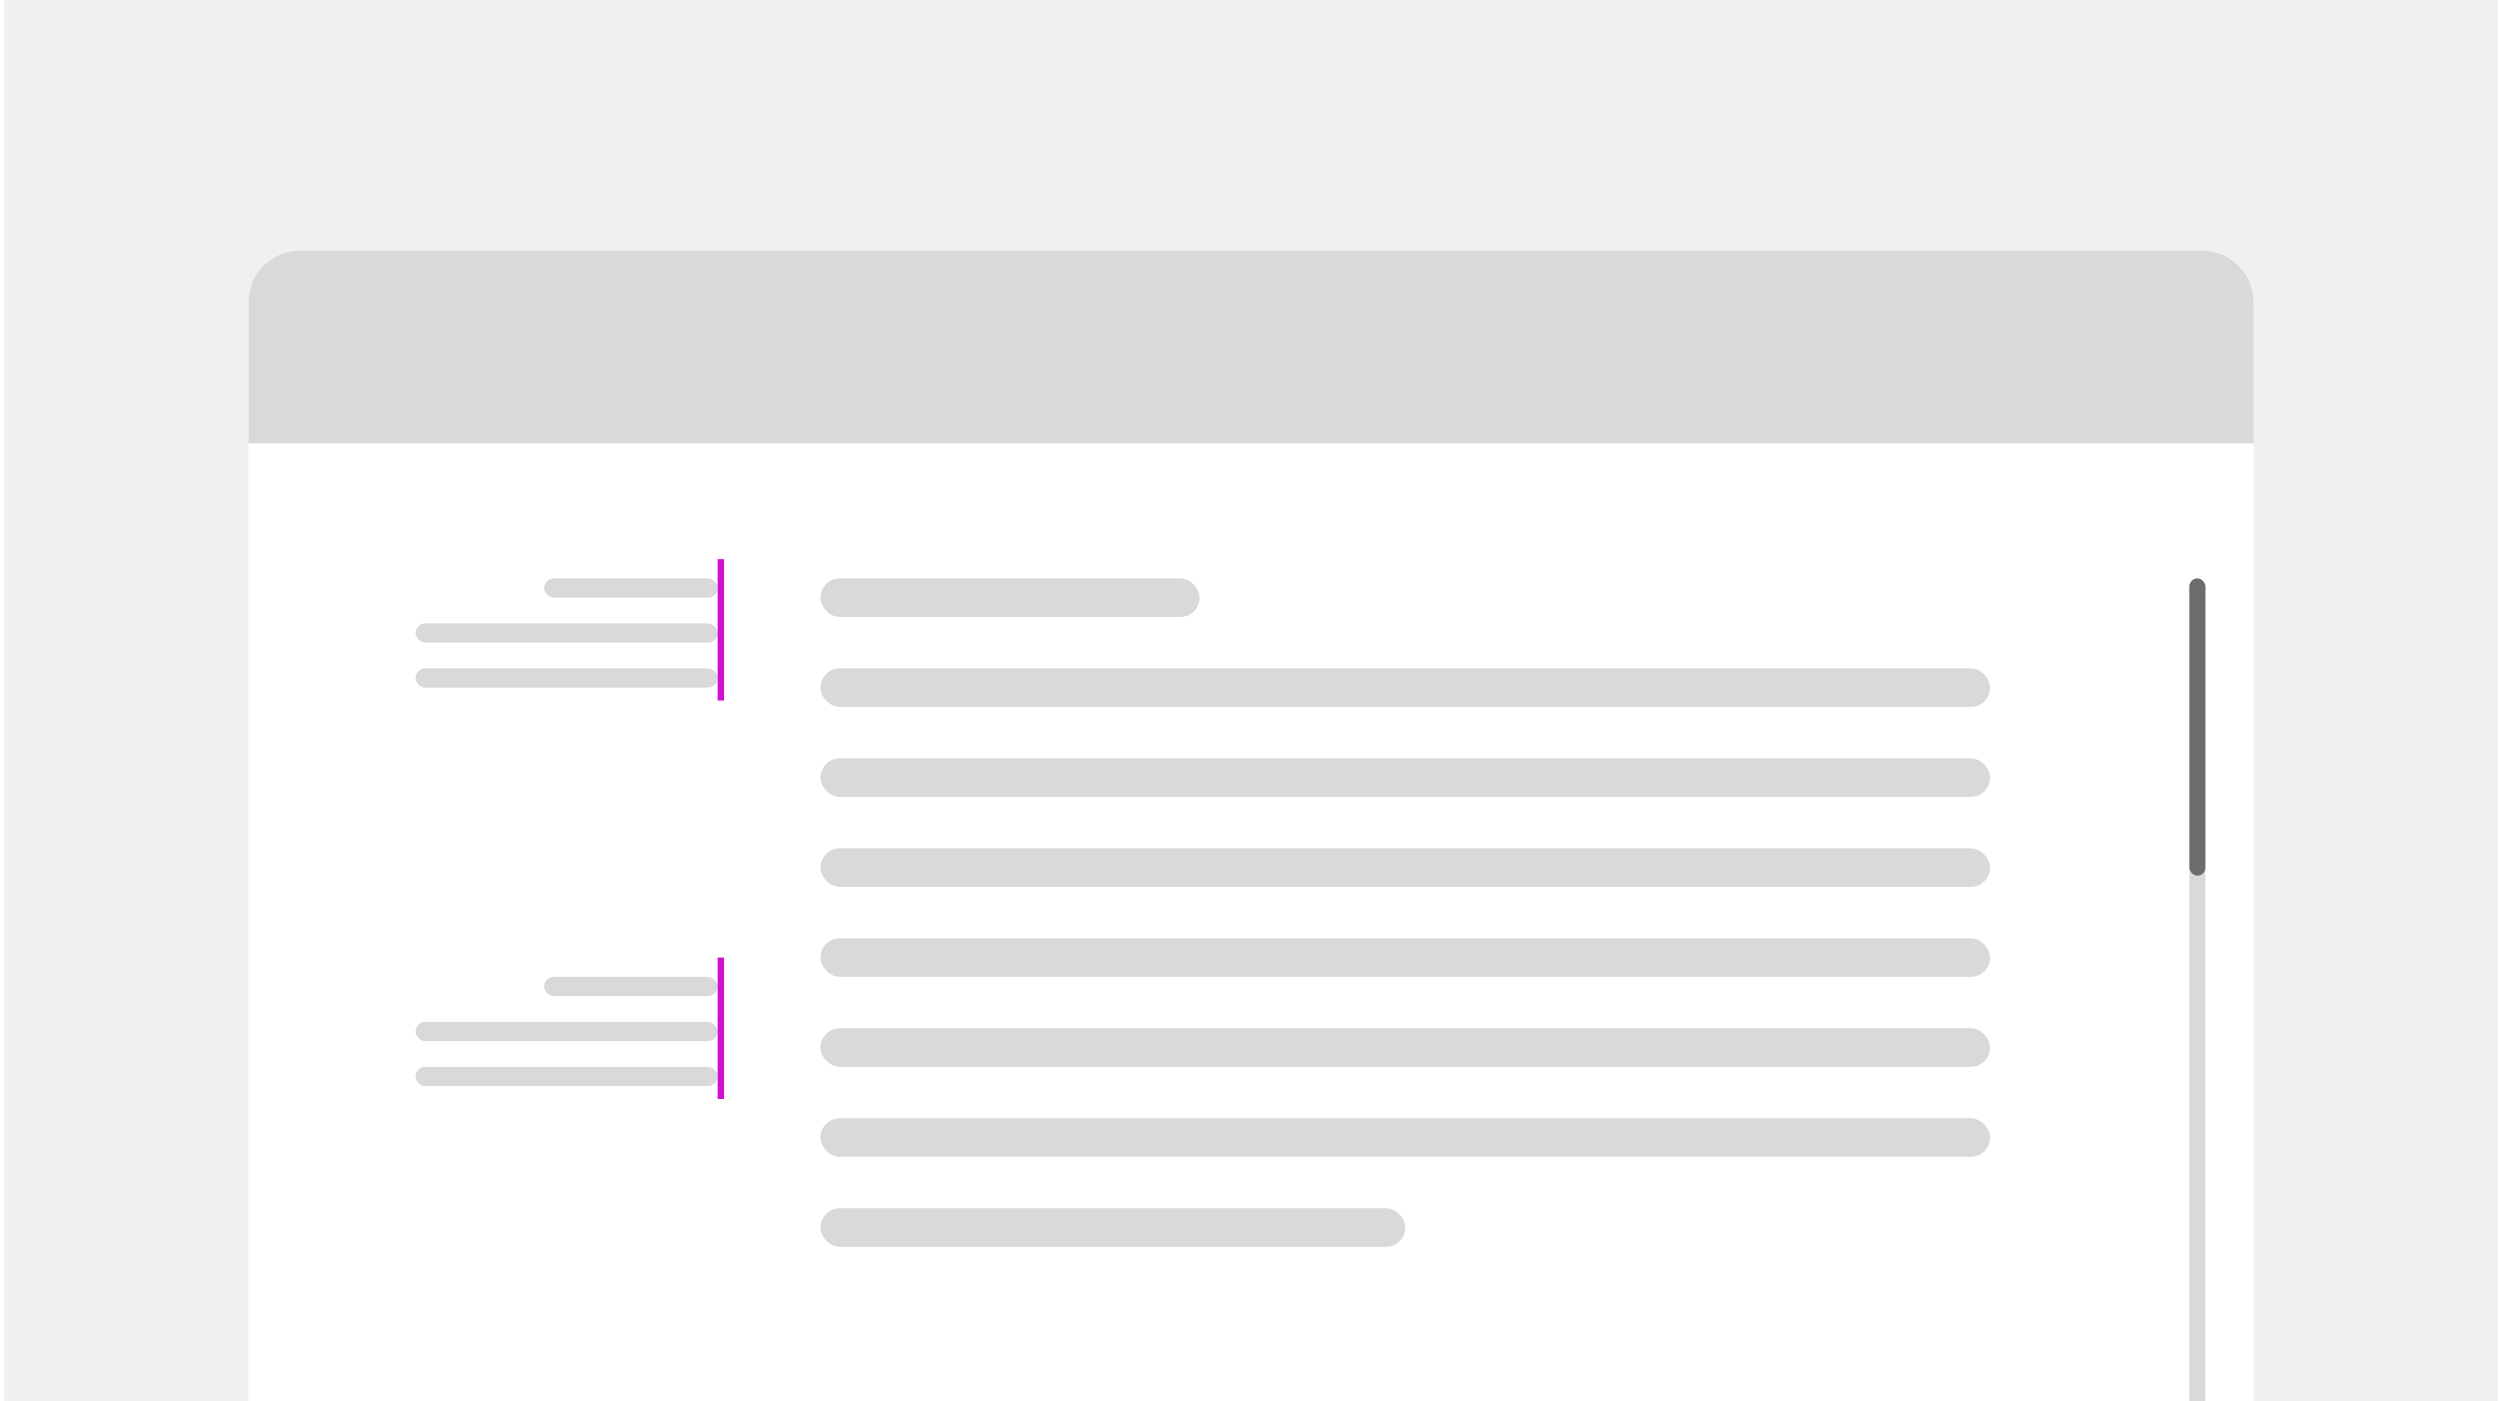
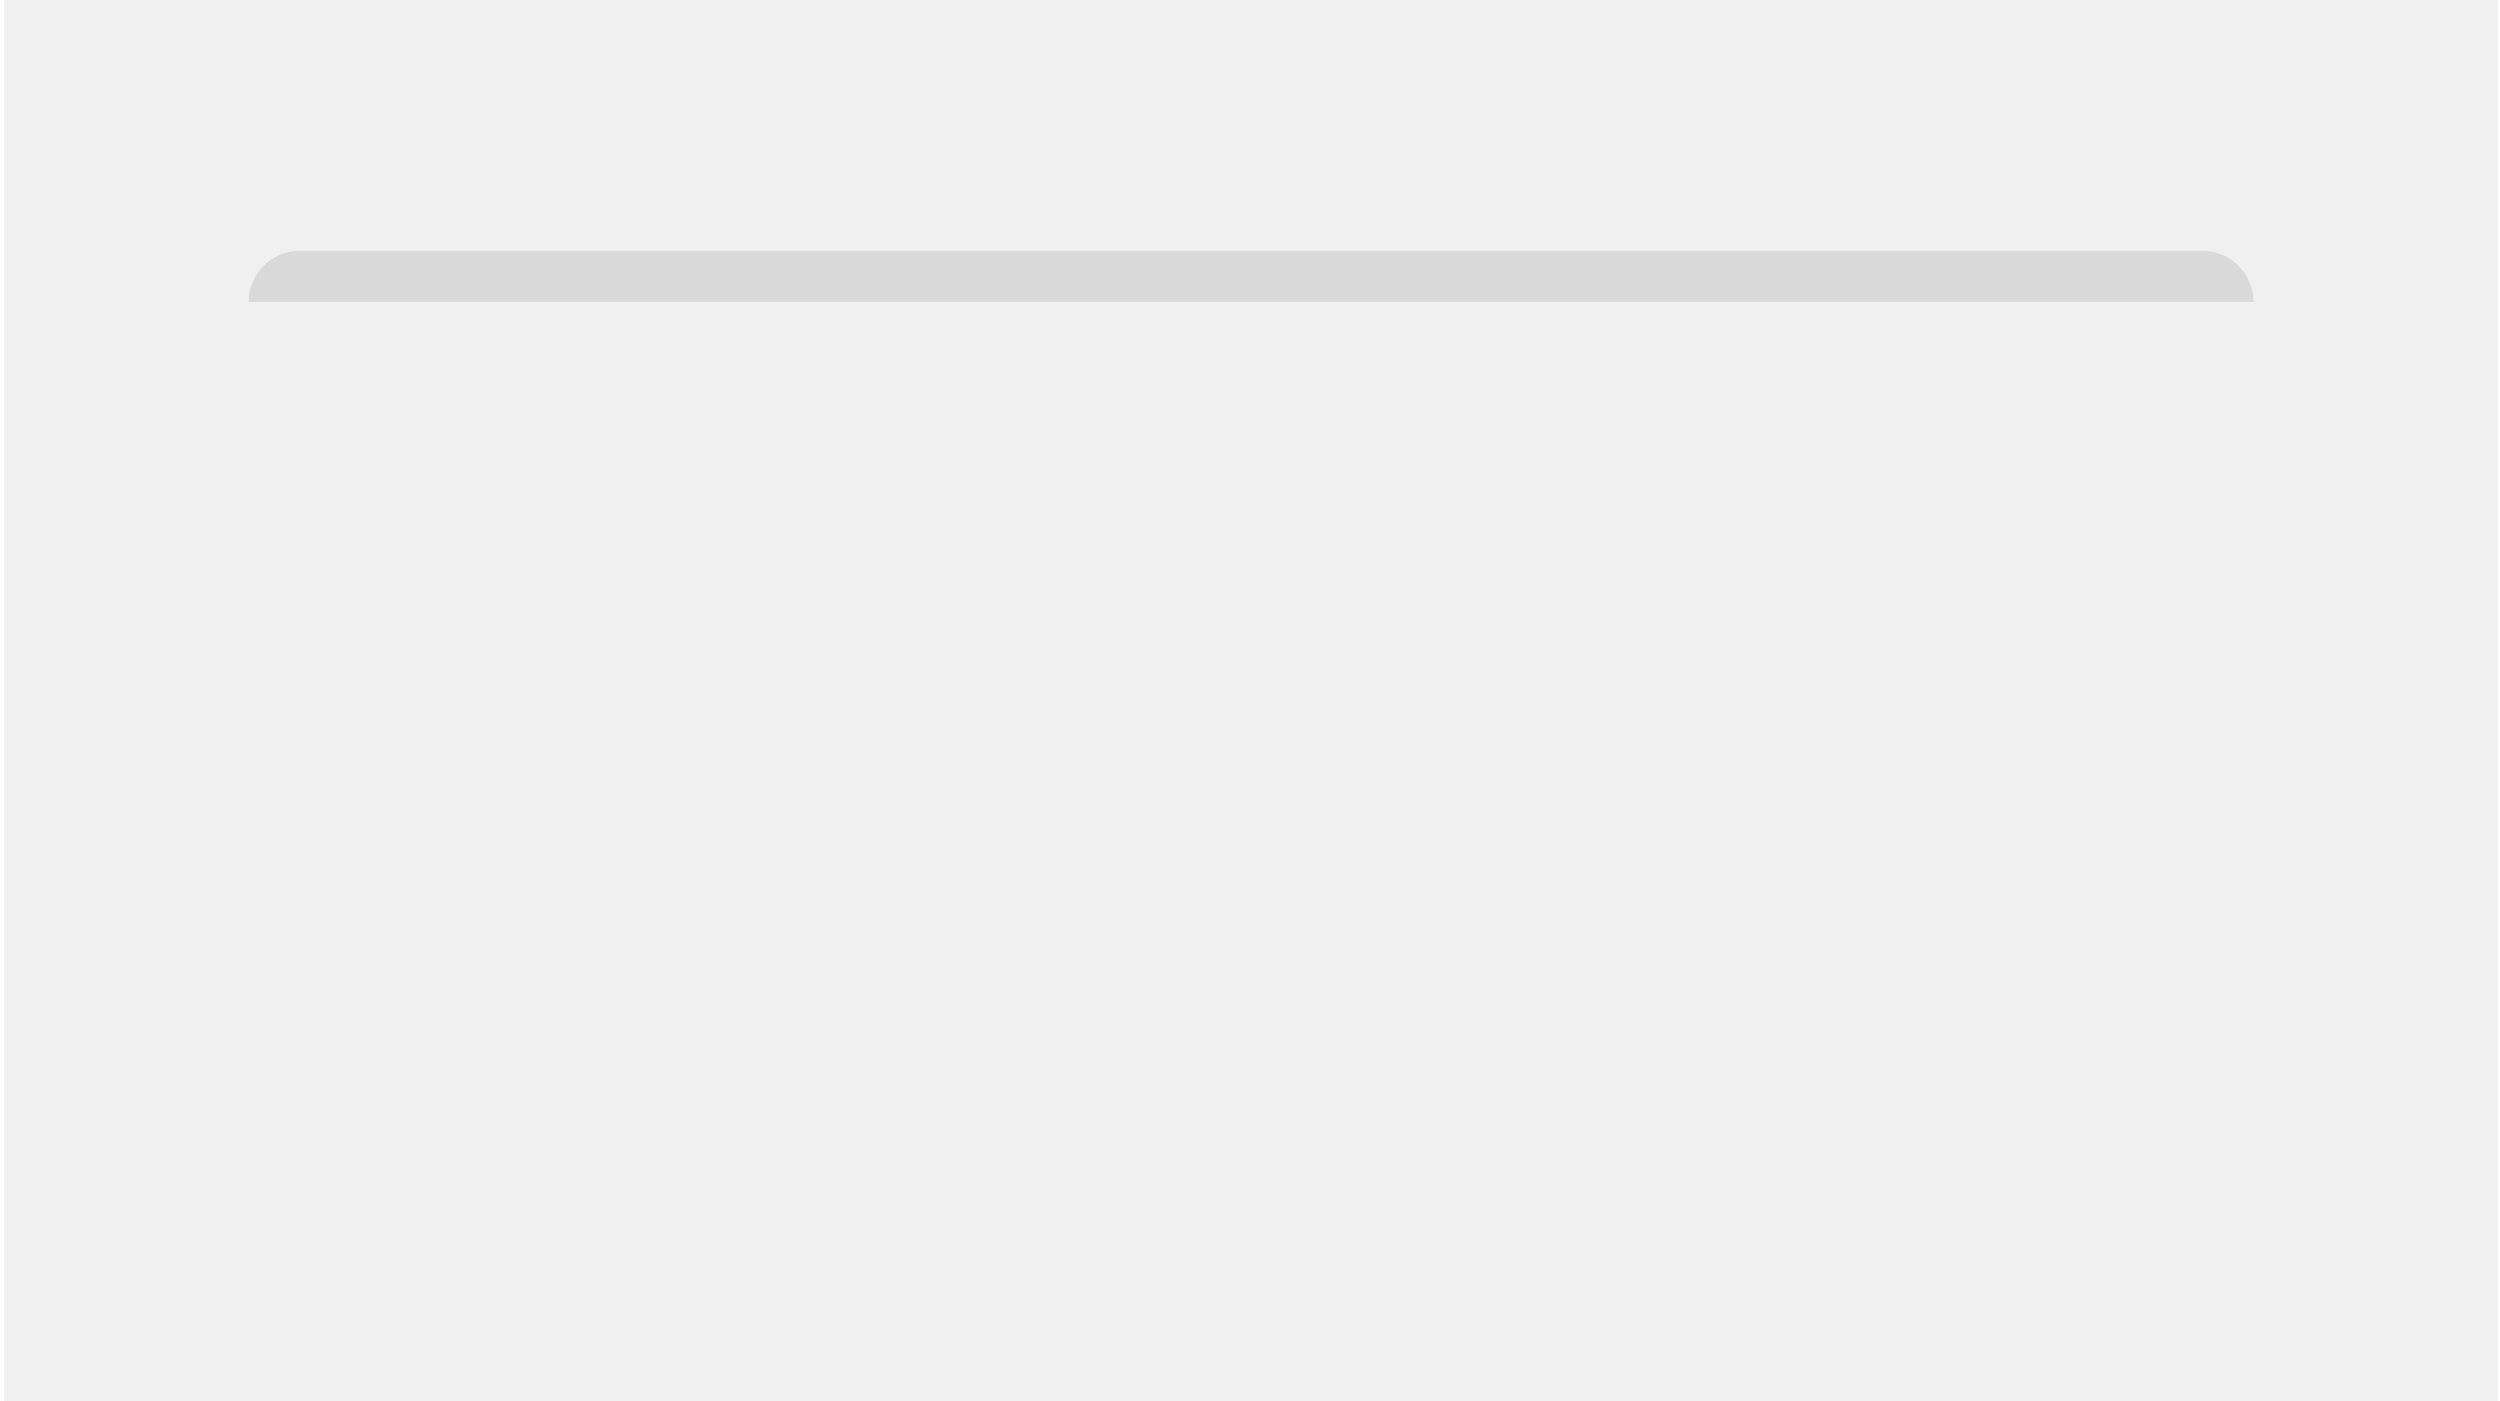
<svg xmlns="http://www.w3.org/2000/svg" width="389" height="218" viewBox="0 0 389 218" fill="none">
  <g clip-path="url(#clip0_41470_47168)">
    <rect width="388" height="218" transform="translate(0.664)" fill="#F0F0F0" />
    <g filter="url(#filter0_dd_41470_47168)">
      <g clip-path="url(#clip1_41470_47168)">
        <path d="M38.664 33C38.664 28.582 42.246 25 46.664 25H342.664C347.082 25 350.664 28.582 350.664 33V218H38.664V33Z" fill="white" />
        <path d="M38.664 33C38.664 28.582 42.246 25 46.664 25H342.664C347.082 25 350.664 28.582 350.664 33V55H38.664V33Z" fill="#D9D9D9" />
        <rect x="84.664" y="76" width="27" height="3" rx="1.5" fill="#D9D9D9" />
        <rect x="64.664" y="83" width="47" height="3" rx="1.5" fill="#D9D9D9" />
        <rect x="64.664" y="90" width="47" height="3" rx="1.5" fill="#D9D9D9" />
        <rect x="84.664" y="138" width="27" height="3" rx="1.5" fill="#D9D9D9" />
        <rect x="64.664" y="145" width="47" height="3" rx="1.5" fill="#D9D9D9" />
        <rect x="64.664" y="152" width="47" height="3" rx="1.5" fill="#D9D9D9" />
        <line x1="112.164" y1="135" x2="112.164" y2="157" stroke="#CD10D1" />
        <rect x="127.664" y="76" width="59" height="6" rx="3" fill="#D9D9D9" />
        <rect x="127.664" y="90" width="182" height="6" rx="3" fill="#D9D9D9" />
        <rect x="127.664" y="104" width="182" height="6" rx="3" fill="#D9D9D9" />
        <rect x="127.664" y="118" width="182" height="6" rx="3" fill="#D9D9D9" />
-         <rect x="127.664" y="132" width="182" height="6" rx="3" fill="#D9D9D9" />
        <rect x="127.664" y="146" width="182" height="6" rx="3" fill="#D9D9D9" />
        <rect x="127.664" y="160" width="182" height="6" rx="3" fill="#D9D9D9" />
        <rect x="127.664" y="174" width="91" height="6" rx="3" fill="#D9D9D9" />
        <line x1="112.164" y1="73" x2="112.164" y2="95" stroke="#CD10D1" />
        <rect x="340.664" y="76" width="2.5" height="225" rx="1.25" fill="#D9D9D9" />
        <rect x="340.664" y="76" width="2.5" height="46.25" rx="1.25" fill="black" fill-opacity="0.5" />
      </g>
    </g>
  </g>
  <defs>
    <filter id="filter0_dd_41470_47168" x="23.664" y="20" width="342" height="223" filterUnits="userSpaceOnUse" color-interpolation-filters="sRGB">
      <feFlood flood-opacity="0" result="BackgroundImageFix" />
      <feColorMatrix in="SourceAlpha" type="matrix" values="0 0 0 0 0 0 0 0 0 0 0 0 0 0 0 0 0 0 127 0" result="hardAlpha" />
      <feMorphology radius="3" operator="erode" in="SourceAlpha" result="effect1_dropShadow_41470_47168" />
      <feOffset dy="10" />
      <feGaussianBlur stdDeviation="9" />
      <feComposite in2="hardAlpha" operator="out" />
      <feColorMatrix type="matrix" values="0 0 0 0 0 0 0 0 0 0 0 0 0 0 0 0 0 0 0.1 0" />
      <feBlend mode="normal" in2="BackgroundImageFix" result="effect1_dropShadow_41470_47168" />
      <feColorMatrix in="SourceAlpha" type="matrix" values="0 0 0 0 0 0 0 0 0 0 0 0 0 0 0 0 0 0 127 0" result="hardAlpha" />
      <feMorphology radius="4" operator="erode" in="SourceAlpha" result="effect2_dropShadow_41470_47168" />
      <feOffset dy="4" />
      <feGaussianBlur stdDeviation="3" />
      <feComposite in2="hardAlpha" operator="out" />
      <feColorMatrix type="matrix" values="0 0 0 0 0 0 0 0 0 0 0 0 0 0 0 0 0 0 0.1 0" />
      <feBlend mode="normal" in2="effect1_dropShadow_41470_47168" result="effect2_dropShadow_41470_47168" />
      <feBlend mode="normal" in="SourceGraphic" in2="effect2_dropShadow_41470_47168" result="shape" />
    </filter>
    <clipPath id="clip0_41470_47168">
      <rect width="388" height="218" fill="white" transform="translate(0.664)" />
    </clipPath>
    <clipPath id="clip1_41470_47168">
-       <path d="M38.664 33C38.664 28.582 42.246 25 46.664 25H342.664C347.082 25 350.664 28.582 350.664 33V218H38.664V33Z" fill="white" />
+       <path d="M38.664 33C38.664 28.582 42.246 25 46.664 25H342.664C347.082 25 350.664 28.582 350.664 33V218V33Z" fill="white" />
    </clipPath>
  </defs>
</svg>